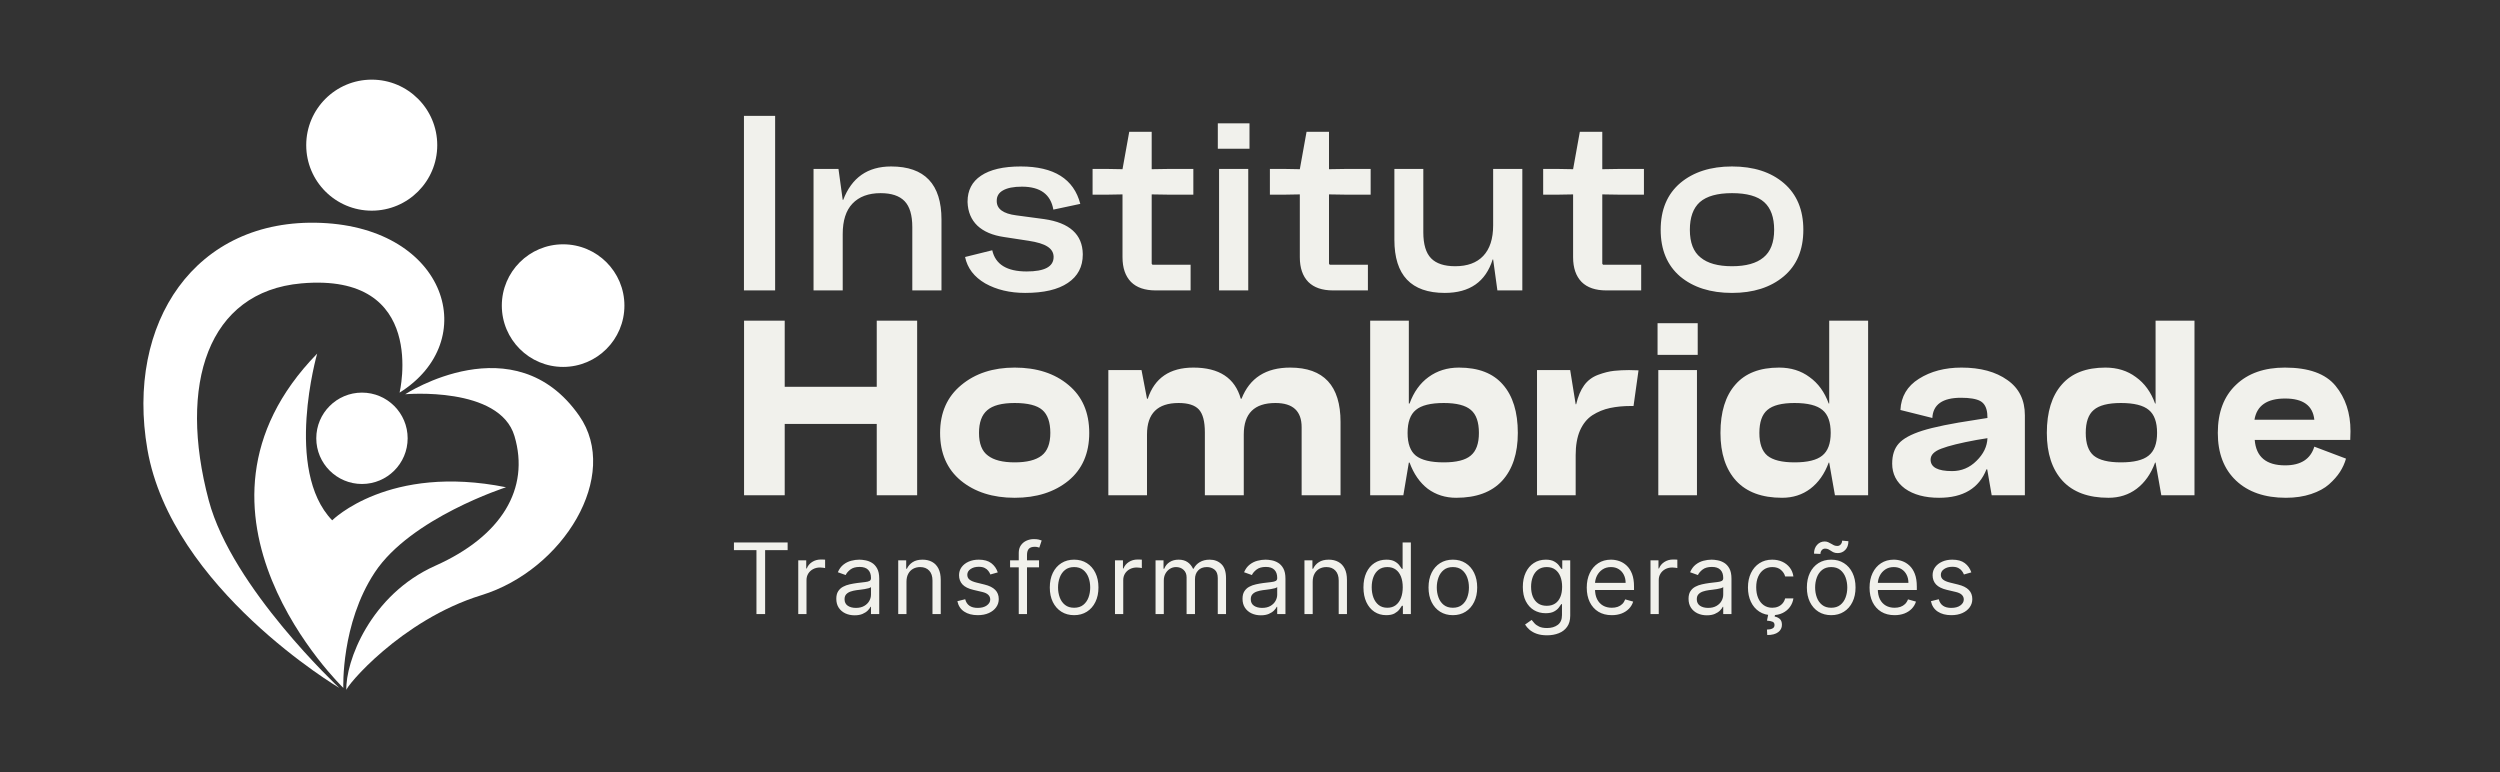
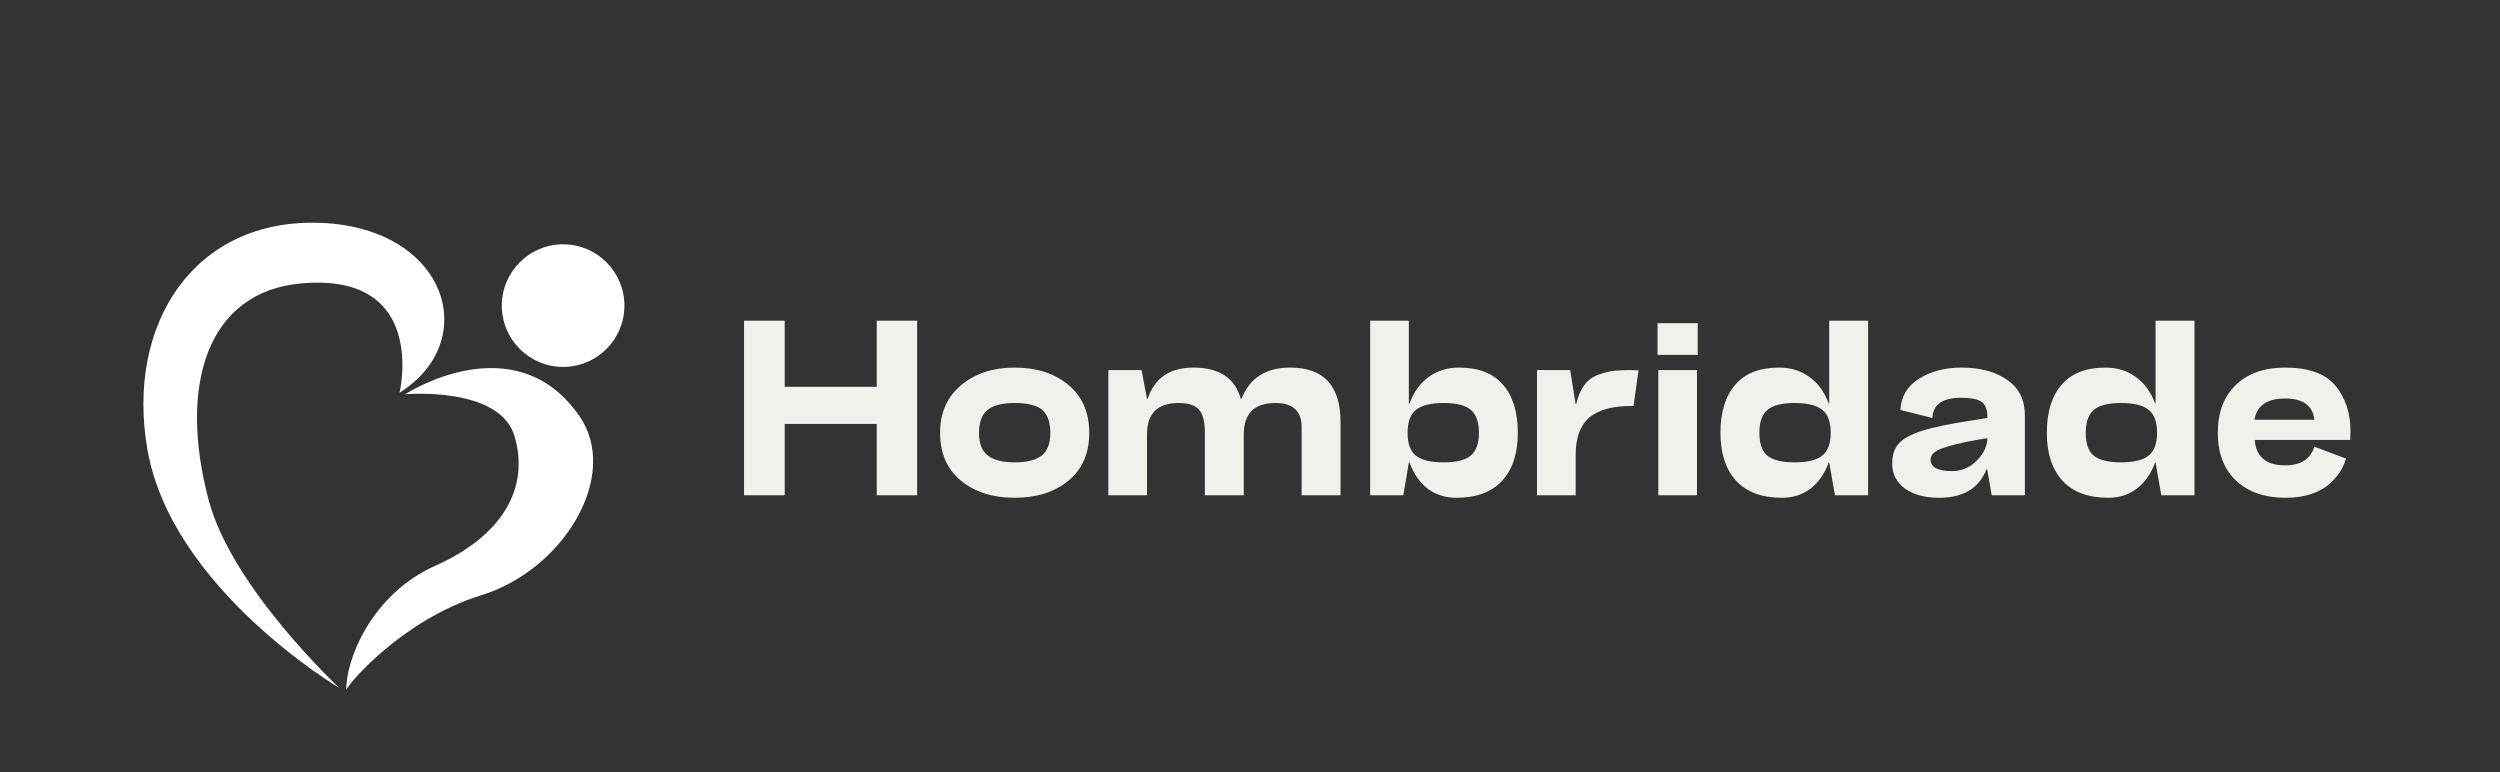
<svg xmlns="http://www.w3.org/2000/svg" width="842" height="260" viewBox="0 0 842 260" fill="none">
  <rect x="0" y="0" width="842" height="260" fill="#333333" stroke="none" />
  <g clip-path="url(#clip0_505_616)">
    <path d="M134.582 132.232C134.582 132.232 144.319 91.642 101.477 95.446C69.959 98.249 59.893 129.403 70.314 168.556C78.153 198.017 114.256 231.681 114.256 231.681C114.256 231.681 57.738 198.212 49.642 151.343C42.29 108.837 65.64 73.329 108.137 75.067C150.625 76.805 162.366 114.832 134.591 132.232H134.582Z" fill="white" />
    <path d="M136.462 132.783C136.462 132.783 168.255 129.971 173.274 146.866C178.542 164.575 168.938 180.583 146.616 190.542C124.694 200.324 116.313 222.902 116.65 232.489C116.171 231.558 134.99 208.828 162.145 200.457C189.752 191.943 209.138 160.15 195.064 140.002C173.239 108.767 136.462 132.783 136.462 132.783Z" fill="white" />
-     <path d="M106.815 119.1C106.815 119.1 95.579 158.351 111.879 175.245C111.879 175.245 130.901 156.16 170.436 164.106C170.436 164.106 138.324 174.429 126.201 192.822C114.796 210.115 115.63 231.682 115.63 231.682C115.63 231.682 54.519 172.797 106.815 119.1Z" fill="white" />
-     <path d="M121.91 163.005C130.408 163.005 137.296 156.117 137.296 147.619C137.296 139.121 130.408 132.232 121.91 132.232C113.412 132.232 106.523 139.121 106.523 147.619C106.523 156.117 113.412 163.005 121.91 163.005Z" fill="white" />
    <path d="M189.657 123.576C201.059 123.576 210.302 114.333 210.302 102.931C210.302 91.528 201.059 82.285 189.657 82.285C178.255 82.285 169.012 91.528 169.012 102.931C169.012 114.333 178.255 123.576 189.657 123.576Z" fill="white" />
-     <path d="M125.201 70.953C137.387 70.953 147.265 61.074 147.265 48.889C147.265 36.703 137.387 26.824 125.201 26.824C113.015 26.824 103.137 36.703 103.137 48.889C103.137 61.074 113.015 70.953 125.201 70.953Z" fill="white" />
  </g>
-   <path d="M250.562 97.812V39.013H261.062V97.812H250.562ZM282.399 56.904L283.827 67.32H283.995C286.851 59.816 292.227 56.065 300.123 56.065C311.435 56.065 317.091 62.029 317.091 73.957V97.812H307.263V76.477C307.263 72.445 306.395 69.532 304.659 67.74C302.923 65.948 300.235 65.052 296.595 65.052C292.507 65.052 289.343 66.228 287.103 68.581C284.919 70.876 283.827 74.293 283.827 78.829V97.812H273.999V56.904H282.399ZM334.19 84.288C335.254 89.049 339.118 91.428 345.782 91.428C351.83 91.428 354.854 89.805 354.854 86.556C354.854 86.501 354.854 86.445 354.854 86.388C354.798 84.989 354.098 83.868 352.754 83.028C351.466 82.189 349.366 81.544 346.454 81.097L338.222 79.837C334.302 79.276 331.278 77.989 329.15 75.972C327.078 73.957 325.986 71.325 325.874 68.076C325.874 68.02 325.874 67.965 325.874 67.909C325.874 64.1 327.386 61.188 330.41 59.172C333.49 57.1 337.942 56.065 343.766 56.065C354.966 56.065 361.658 60.264 363.842 68.665L354.77 70.597C353.874 65.445 350.346 62.868 344.186 62.868C341.386 62.868 339.258 63.288 337.802 64.129C336.402 64.912 335.702 66.061 335.702 67.573C335.702 67.629 335.702 67.684 335.702 67.74C335.702 70.373 337.886 71.969 342.254 72.528L351.662 73.788C360.23 75.02 364.57 78.941 364.682 85.549C364.682 85.605 364.682 85.66 364.682 85.716C364.682 89.861 363.002 93.052 359.642 95.293C356.338 97.532 351.55 98.653 345.278 98.653C340.126 98.653 335.646 97.588 331.838 95.46C328.086 93.276 325.818 90.308 325.034 86.556L334.19 84.288ZM367.981 65.556V56.904H373.273L378.061 56.989L380.329 44.389H387.889V56.989L393.265 56.904H401.917V65.556H393.265L387.889 65.472V88.825L388.141 89.16H400.993V97.812H389.233C385.593 97.812 382.821 96.861 380.917 94.957C379.013 92.996 378.061 90.225 378.061 86.641V65.472L373.273 65.556H367.981ZM410.161 41.532H420.829V50.1H410.161V41.532ZM410.581 97.812V56.904H420.409V97.812H410.581ZM427.699 65.556V56.904H432.991L437.779 56.989L440.047 44.389H447.607V56.989L452.983 56.904H461.635V65.556H452.983L447.607 65.472V88.825L447.859 89.16H460.711V97.812H448.951C445.311 97.812 442.539 96.861 440.635 94.957C438.731 92.996 437.779 90.225 437.779 86.641V65.472L432.991 65.556H427.699ZM469.628 56.904H479.372V78.24C479.372 82.272 480.24 85.184 481.976 86.977C483.712 88.769 486.428 89.665 490.124 89.665C494.212 89.665 497.348 88.516 499.532 86.221C501.772 83.868 502.892 80.424 502.892 75.888V56.904H512.72V97.812H504.32L502.892 87.397H502.724C500.372 94.9 494.996 98.653 486.596 98.653C475.284 98.653 469.628 92.689 469.628 80.76V56.904ZM519.739 65.556V56.904H525.031L529.819 56.989L532.087 44.389H539.647V56.989L545.023 56.904H553.675V65.556H545.023L539.647 65.472V88.825L539.899 89.16H552.751V97.812H540.991C537.351 97.812 534.579 96.861 532.675 94.957C530.771 92.996 529.819 90.225 529.819 86.641V65.472L525.031 65.556H519.739ZM565.951 61.608C570.375 57.913 576.171 56.065 583.339 56.065C590.619 56.065 596.443 57.941 600.811 61.693C605.179 65.445 607.363 70.68 607.363 77.4C607.363 84.177 605.151 89.412 600.727 93.109C596.303 96.805 590.507 98.653 583.339 98.653C576.115 98.653 570.291 96.805 565.867 93.109C561.499 89.356 559.315 84.121 559.315 77.4C559.315 70.624 561.527 65.361 565.951 61.608ZM569.143 77.4C569.143 81.713 570.347 84.82 572.755 86.725C575.107 88.684 578.635 89.665 583.339 89.665C588.043 89.665 591.571 88.684 593.923 86.725C596.331 84.764 597.535 81.656 597.535 77.4C597.535 73.201 596.415 70.093 594.175 68.076C591.935 66.061 588.323 65.052 583.339 65.052C578.411 65.052 574.799 66.061 572.503 68.076C570.263 70.093 569.143 73.201 569.143 77.4Z" fill="#F1F1EC" />
  <path d="M250.599 166.812V108.012H264.291V130.272H295.287V108.012H308.895V166.812H295.287V142.788H264.291V166.812H250.599ZM323.764 129.684C328.468 125.764 334.46 123.804 341.74 123.804C349.188 123.804 355.236 125.764 359.884 129.684C364.532 133.548 366.856 138.924 366.856 145.812C366.856 152.7 364.504 158.076 359.8 161.94C355.096 165.748 349.076 167.653 341.74 167.653C334.348 167.653 328.3 165.72 323.596 161.856C318.948 157.992 316.624 152.644 316.624 145.812C316.624 138.98 319.004 133.604 323.764 129.684ZM332.752 153.456C334.712 154.968 337.708 155.725 341.74 155.725C345.828 155.725 348.852 154.968 350.812 153.456C352.772 151.944 353.752 149.396 353.752 145.812C353.752 142.228 352.856 139.652 351.064 138.084C349.272 136.516 346.164 135.732 341.74 135.732C337.428 135.732 334.348 136.544 332.5 138.168C330.652 139.736 329.728 142.284 329.728 145.812C329.728 149.452 330.736 152 332.752 153.456ZM373.29 124.644H384.462L386.31 134.304H386.562C388.858 127.304 393.982 123.804 401.934 123.804C410.614 123.804 415.934 127.304 417.894 134.304H418.146C420.89 127.304 426.35 123.804 434.526 123.804C445.838 123.804 451.494 129.908 451.494 142.117V166.812H438.39V143.88C438.39 138.448 435.45 135.732 429.57 135.732C422.458 135.732 418.902 139.26 418.902 146.316V166.812H405.798V145.644C405.798 141.948 405.126 139.372 403.782 137.916C402.438 136.46 400.17 135.732 396.978 135.732C389.866 135.732 386.31 139.26 386.31 146.316V166.812H373.29V124.644ZM474.494 108.012V135.9H474.746C476.146 132.036 478.274 129.068 481.13 126.996C484.042 124.868 487.458 123.804 491.378 123.804C497.93 123.804 502.858 125.708 506.162 129.516C509.522 133.324 511.202 138.756 511.202 145.812C511.202 152.7 509.438 158.076 505.91 161.94C502.382 165.748 497.23 167.653 490.454 167.653C486.814 167.653 483.622 166.645 480.878 164.628C478.19 162.556 476.146 159.616 474.746 155.808H474.494L472.646 166.812H461.474V108.012H474.494ZM474.074 145.812C474.074 149.396 474.998 151.944 476.846 153.456C478.75 154.968 481.886 155.725 486.254 155.725C490.51 155.725 493.534 154.968 495.326 153.456C497.174 151.944 498.098 149.396 498.098 145.812C498.098 142.172 497.202 139.596 495.41 138.084C493.618 136.516 490.566 135.732 486.254 135.732C481.83 135.732 478.694 136.516 476.846 138.084C474.998 139.596 474.074 142.172 474.074 145.812ZM528.837 124.644L530.685 136.152H530.853C531.469 133.52 532.365 131.392 533.541 129.768C534.717 128.144 536.285 126.968 538.245 126.24C540.205 125.512 541.997 125.064 543.621 124.896C545.245 124.728 546.925 124.644 548.661 124.644C549.669 124.644 550.733 124.672 551.853 124.728L550.173 136.74C549.893 136.74 549.585 136.74 549.249 136.74C546.729 136.74 544.405 136.964 542.277 137.412C540.149 137.86 538.161 138.672 536.313 139.848C534.521 141.024 533.121 142.76 532.113 145.056C531.161 147.296 530.685 150.04 530.685 153.288V166.812H517.665V124.644H528.837ZM558.265 108.852H571.789V119.52H558.265V108.852ZM558.517 166.812V124.644H571.537V166.812H558.517ZM584.492 129.516C587.796 125.708 592.696 123.804 599.192 123.804C603.168 123.804 606.584 124.868 609.44 126.996C612.352 129.068 614.508 132.036 615.908 135.9H616.076V108.012H629.18V166.812H618.008L616.076 155.808H615.908C614.508 159.616 612.436 162.556 609.692 164.628C607.004 166.645 603.84 167.653 600.2 167.653C593.424 167.653 588.272 165.748 584.744 161.94C581.216 158.076 579.452 152.7 579.452 145.812C579.452 138.756 581.132 133.324 584.492 129.516ZM592.556 145.812C592.556 149.396 593.452 151.944 595.244 153.456C597.092 154.968 600.144 155.725 604.4 155.725C608.768 155.725 611.876 154.968 613.724 153.456C615.628 151.944 616.58 149.396 616.58 145.812C616.58 142.172 615.656 139.596 613.808 138.084C611.96 136.516 608.824 135.732 604.4 135.732C600.088 135.732 597.036 136.516 595.244 138.084C593.452 139.596 592.556 142.172 592.556 145.812ZM637.288 156.144C637.288 153.288 638.016 151.048 639.472 149.424C640.928 147.744 643.588 146.288 647.452 145.056C651.372 143.824 657.28 142.62 665.176 141.444L669.376 140.772L669.292 139.176C669.068 137.16 668.284 135.788 666.94 135.06C665.596 134.332 663.44 133.968 660.472 133.968C654.256 133.968 651.036 136.236 650.812 140.772L640.06 138.084C640.284 133.548 642.356 130.048 646.276 127.584C650.252 125.064 655.04 123.804 660.64 123.804C667.024 123.804 672.176 125.204 676.096 128.004C680.016 130.748 681.976 134.696 681.976 139.848V166.812H670.804L669.292 158.076H669.04C666.52 164.46 661.2 167.653 653.08 167.653C648.32 167.653 644.484 166.617 641.572 164.544C638.716 162.416 637.288 159.616 637.288 156.144ZM657.448 158.664C660.64 158.664 663.384 157.516 665.68 155.22C668.032 152.924 669.264 150.376 669.376 147.576L665.764 148.164C660.276 149.172 656.3 150.152 653.836 151.104C651.428 152 650.224 153.232 650.224 154.8C650.224 157.376 652.632 158.664 657.448 158.664ZM694.414 129.516C697.718 125.708 702.618 123.804 709.114 123.804C713.09 123.804 716.506 124.868 719.362 126.996C722.274 129.068 724.43 132.036 725.83 135.9H725.998V108.012H739.102V166.812H727.93L725.998 155.808H725.83C724.43 159.616 722.358 162.556 719.614 164.628C716.926 166.645 713.762 167.653 710.122 167.653C703.346 167.653 698.194 165.748 694.666 161.94C691.138 158.076 689.374 152.7 689.374 145.812C689.374 138.756 691.054 133.324 694.414 129.516ZM702.478 145.812C702.478 149.396 703.374 151.944 705.166 153.456C707.014 154.968 710.066 155.725 714.322 155.725C718.69 155.725 721.798 154.968 723.646 153.456C725.55 151.944 726.502 149.396 726.502 145.812C726.502 142.172 725.578 139.596 723.73 138.084C721.882 136.516 718.746 135.732 714.322 135.732C710.01 135.732 706.958 136.516 705.166 138.084C703.374 139.596 702.478 142.172 702.478 145.812ZM753.09 129.6C757.122 125.736 762.61 123.804 769.554 123.804C777.562 123.804 783.246 125.848 786.606 129.936C789.966 134.024 791.646 139.12 791.646 145.225C791.646 146.176 791.618 147.156 791.562 148.164H759.39C759.838 153.876 763.254 156.732 769.638 156.732C774.902 156.732 778.178 154.632 779.466 150.432L790.134 154.465C789.686 156.032 789.014 157.516 788.118 158.916C787.222 160.316 785.99 161.716 784.422 163.116C782.91 164.46 780.894 165.552 778.374 166.392C775.854 167.233 773.026 167.653 769.89 167.653C762.778 167.653 757.178 165.72 753.09 161.856C749.002 157.992 746.958 152.644 746.958 145.812C746.958 138.868 749.002 133.464 753.09 129.6ZM759.306 141.36H779.466C778.962 136.6 775.686 134.22 769.638 134.22C763.534 134.22 760.09 136.6 759.306 141.36Z" fill="#F1F1EC" />
-   <path d="M247.191 185.291V182.7H265.275V185.291H257.693V206.812H254.773V185.291H247.191ZM268.853 206.812V188.728H271.537V191.46H271.726C272.055 190.565 272.652 189.839 273.515 189.282C274.379 188.725 275.352 188.446 276.435 188.446C276.639 188.446 276.894 188.45 277.2 188.458C277.506 188.466 277.738 188.477 277.895 188.493V191.319C277.801 191.295 277.585 191.26 277.247 191.213C276.918 191.158 276.568 191.13 276.2 191.13C275.32 191.13 274.536 191.315 273.845 191.684C273.162 192.045 272.62 192.547 272.22 193.191C271.828 193.826 271.631 194.552 271.631 195.369V206.812H268.853ZM287.836 207.236C286.69 207.236 285.65 207.02 284.716 206.589C283.782 206.149 283.041 205.517 282.491 204.693C281.942 203.861 281.667 202.857 281.667 201.679C281.667 200.643 281.871 199.803 282.279 199.16C282.687 198.508 283.233 197.998 283.916 197.629C284.599 197.26 285.352 196.986 286.176 196.805C287.008 196.617 287.844 196.468 288.684 196.358C289.783 196.216 290.674 196.11 291.357 196.04C292.047 195.961 292.55 195.832 292.864 195.651C293.185 195.471 293.346 195.157 293.346 194.709V194.615C293.346 193.454 293.028 192.551 292.393 191.907C291.765 191.264 290.811 190.942 289.532 190.942C288.205 190.942 287.165 191.232 286.412 191.813C285.658 192.394 285.128 193.014 284.822 193.673L282.185 192.731C282.656 191.633 283.284 190.777 284.069 190.165C284.862 189.545 285.725 189.113 286.659 188.87C287.601 188.619 288.527 188.493 289.438 188.493C290.018 188.493 290.686 188.564 291.439 188.705C292.2 188.838 292.934 189.117 293.641 189.541C294.355 189.965 294.948 190.604 295.418 191.46C295.889 192.315 296.125 193.461 296.125 194.898V206.812H293.346V204.364H293.205C293.017 204.756 292.703 205.176 292.263 205.623C291.824 206.071 291.239 206.451 290.509 206.765C289.779 207.079 288.888 207.236 287.836 207.236ZM288.26 204.74C289.359 204.74 290.285 204.525 291.039 204.093C291.8 203.661 292.373 203.104 292.758 202.421C293.15 201.738 293.346 201.02 293.346 200.266V197.723C293.229 197.865 292.97 197.994 292.569 198.112C292.177 198.222 291.722 198.32 291.204 198.406C290.693 198.485 290.195 198.555 289.708 198.618C289.23 198.673 288.841 198.72 288.543 198.759C287.821 198.854 287.146 199.007 286.518 199.219C285.898 199.423 285.395 199.733 285.011 200.149C284.634 200.557 284.446 201.114 284.446 201.821C284.446 202.786 284.803 203.516 285.517 204.01C286.239 204.497 287.153 204.74 288.26 204.74ZM305.301 195.934V206.812H302.522V188.728H305.207V191.554H305.442C305.866 190.636 306.51 189.898 307.373 189.341C308.237 188.776 309.351 188.493 310.717 188.493C311.941 188.493 313.013 188.744 313.931 189.246C314.849 189.741 315.564 190.494 316.074 191.507C316.584 192.512 316.839 193.783 316.839 195.322V206.812H314.06V195.51C314.06 194.089 313.692 192.983 312.954 192.19C312.216 191.389 311.203 190.989 309.916 190.989C309.029 190.989 308.237 191.181 307.538 191.566C306.847 191.95 306.302 192.512 305.901 193.249C305.501 193.987 305.301 194.882 305.301 195.934ZM336.052 192.779L333.556 193.485C333.399 193.069 333.168 192.665 332.861 192.272C332.563 191.872 332.155 191.542 331.637 191.283C331.119 191.024 330.456 190.895 329.647 190.895C328.541 190.895 327.618 191.15 326.88 191.66C326.151 192.162 325.786 192.802 325.786 193.579C325.786 194.27 326.037 194.815 326.539 195.216C327.041 195.616 327.826 195.95 328.894 196.216L331.578 196.876C333.195 197.268 334.4 197.869 335.193 198.677C335.985 199.478 336.382 200.51 336.382 201.773C336.382 202.81 336.083 203.736 335.487 204.552C334.898 205.368 334.074 206.012 333.014 206.483C331.955 206.954 330.723 207.189 329.318 207.189C327.473 207.189 325.946 206.789 324.738 205.988C323.529 205.188 322.764 204.018 322.442 202.48L325.079 201.821C325.33 202.794 325.805 203.524 326.504 204.01C327.21 204.497 328.132 204.74 329.271 204.74C330.566 204.74 331.594 204.466 332.355 203.916C333.124 203.359 333.509 202.692 333.509 201.915C333.509 201.287 333.289 200.761 332.85 200.337C332.41 199.905 331.735 199.584 330.825 199.372L327.811 198.665C326.154 198.273 324.938 197.665 324.161 196.84C323.392 196.008 323.007 194.968 323.007 193.72C323.007 192.7 323.294 191.797 323.866 191.012C324.447 190.228 325.236 189.611 326.233 189.164C327.238 188.717 328.376 188.493 329.647 188.493C331.437 188.493 332.842 188.885 333.862 189.67C334.89 190.455 335.62 191.491 336.052 192.779ZM349.943 188.728V191.083H340.195V188.728H349.943ZM343.115 206.812V186.232C343.115 185.196 343.358 184.333 343.845 183.642C344.331 182.952 344.963 182.434 345.74 182.088C346.517 181.743 347.338 181.57 348.201 181.57C348.884 181.57 349.441 181.625 349.873 181.735C350.304 181.845 350.626 181.947 350.838 182.041L350.038 184.443C349.896 184.396 349.7 184.337 349.449 184.266C349.206 184.196 348.884 184.16 348.484 184.16C347.565 184.16 346.902 184.392 346.494 184.855C346.094 185.318 345.893 185.997 345.893 186.892V206.812H343.115ZM361.766 207.189C360.133 207.189 358.701 206.801 357.468 206.024C356.244 205.247 355.286 204.16 354.596 202.762C353.913 201.365 353.571 199.733 353.571 197.865C353.571 195.981 353.913 194.337 354.596 192.932C355.286 191.527 356.244 190.436 357.468 189.659C358.701 188.882 360.133 188.493 361.766 188.493C363.398 188.493 364.827 188.882 366.051 189.659C367.283 190.436 368.241 191.527 368.924 192.932C369.615 194.337 369.96 195.981 369.96 197.865C369.96 199.733 369.615 201.365 368.924 202.762C368.241 204.16 367.283 205.247 366.051 206.024C364.827 206.801 363.398 207.189 361.766 207.189ZM361.766 204.693C363.006 204.693 364.026 204.375 364.827 203.74C365.627 203.104 366.22 202.268 366.605 201.232C366.989 200.196 367.181 199.073 367.181 197.865C367.181 196.656 366.989 195.53 366.605 194.486C366.22 193.442 365.627 192.598 364.827 191.954C364.026 191.311 363.006 190.989 361.766 190.989C360.526 190.989 359.505 191.311 358.705 191.954C357.904 192.598 357.311 193.442 356.927 194.486C356.542 195.53 356.35 196.656 356.35 197.865C356.35 199.073 356.542 200.196 356.927 201.232C357.311 202.268 357.904 203.104 358.705 203.74C359.505 204.375 360.526 204.693 361.766 204.693ZM375.528 206.812V188.728H378.212V191.46H378.4C378.73 190.565 379.326 189.839 380.19 189.282C381.053 188.725 382.026 188.446 383.11 188.446C383.314 188.446 383.569 188.45 383.875 188.458C384.181 188.466 384.413 188.477 384.57 188.493V191.319C384.475 191.295 384.26 191.26 383.922 191.213C383.592 191.158 383.243 191.13 382.874 191.13C381.995 191.13 381.21 191.315 380.519 191.684C379.837 192.045 379.295 192.547 378.895 193.191C378.502 193.826 378.306 194.552 378.306 195.369V206.812H375.528ZM389.189 206.812V188.728H391.874V191.554H392.109C392.486 190.589 393.094 189.839 393.934 189.305C394.774 188.764 395.783 188.493 396.96 188.493C398.153 188.493 399.146 188.764 399.939 189.305C400.739 189.839 401.363 190.589 401.811 191.554H401.999C402.462 190.62 403.157 189.878 404.083 189.329C405.009 188.772 406.12 188.493 407.415 188.493C409.032 188.493 410.354 188.999 411.382 190.012C412.411 191.016 412.925 192.582 412.925 194.709V206.812H410.146V194.709C410.146 193.375 409.781 192.421 409.051 191.848C408.321 191.275 407.462 190.989 406.473 190.989C405.201 190.989 404.216 191.374 403.518 192.143C402.819 192.904 402.47 193.87 402.47 195.039V206.812H399.644V194.427C399.644 193.399 399.311 192.571 398.643 191.943C397.976 191.307 397.117 190.989 396.065 190.989C395.343 190.989 394.668 191.181 394.04 191.566C393.42 191.95 392.918 192.484 392.533 193.167C392.156 193.842 391.968 194.623 391.968 195.51V206.812H389.189ZM424.653 207.236C423.507 207.236 422.467 207.02 421.533 206.589C420.599 206.149 419.857 205.517 419.308 204.693C418.758 203.861 418.483 202.857 418.483 201.679C418.483 200.643 418.687 199.803 419.096 199.16C419.504 198.508 420.049 197.998 420.732 197.629C421.415 197.26 422.169 196.986 422.993 196.805C423.825 196.617 424.661 196.468 425.5 196.358C426.599 196.216 427.49 196.11 428.173 196.04C428.864 195.961 429.366 195.832 429.68 195.651C430.002 195.471 430.163 195.157 430.163 194.709V194.615C430.163 193.454 429.845 192.551 429.209 191.907C428.581 191.264 427.627 190.942 426.348 190.942C425.022 190.942 423.982 191.232 423.228 191.813C422.475 192.394 421.945 193.014 421.639 193.673L419.001 192.731C419.472 191.633 420.1 190.777 420.885 190.165C421.678 189.545 422.541 189.113 423.475 188.87C424.417 188.619 425.343 188.493 426.254 188.493C426.835 188.493 427.502 188.564 428.255 188.705C429.017 188.838 429.751 189.117 430.457 189.541C431.171 189.965 431.764 190.604 432.235 191.46C432.706 192.315 432.941 193.461 432.941 194.898V206.812H430.163V204.364H430.021C429.833 204.756 429.519 205.176 429.08 205.623C428.64 206.071 428.055 206.451 427.325 206.765C426.595 207.079 425.704 207.236 424.653 207.236ZM425.077 204.74C426.175 204.74 427.102 204.525 427.855 204.093C428.616 203.661 429.189 203.104 429.574 202.421C429.966 201.738 430.163 201.02 430.163 200.266V197.723C430.045 197.865 429.786 197.994 429.386 198.112C428.993 198.222 428.538 198.32 428.02 198.406C427.51 198.485 427.011 198.555 426.525 198.618C426.046 198.673 425.657 198.72 425.359 198.759C424.637 198.854 423.962 199.007 423.334 199.219C422.714 199.423 422.212 199.733 421.827 200.149C421.45 200.557 421.262 201.114 421.262 201.821C421.262 202.786 421.619 203.516 422.333 204.01C423.055 204.497 423.97 204.74 425.077 204.74ZM442.117 195.934V206.812H439.339V188.728H442.023V191.554H442.259C442.682 190.636 443.326 189.898 444.189 189.341C445.053 188.776 446.167 188.493 447.533 188.493C448.758 188.493 449.829 188.744 450.747 189.246C451.666 189.741 452.38 190.494 452.89 191.507C453.4 192.512 453.655 193.783 453.655 195.322V206.812H450.877V195.51C450.877 194.089 450.508 192.983 449.77 192.19C449.032 191.389 448.02 190.989 446.733 190.989C445.846 190.989 445.053 191.181 444.354 191.566C443.664 191.95 443.118 192.512 442.718 193.249C442.318 193.987 442.117 194.882 442.117 195.934ZM466.887 207.189C465.38 207.189 464.05 206.809 462.896 206.047C461.742 205.278 460.84 204.195 460.188 202.798C459.537 201.393 459.211 199.733 459.211 197.818C459.211 195.918 459.537 194.27 460.188 192.873C460.84 191.476 461.746 190.396 462.908 189.635C464.07 188.874 465.412 188.493 466.935 188.493C468.112 188.493 469.042 188.689 469.725 189.082C470.416 189.466 470.941 189.906 471.302 190.4C471.671 190.887 471.958 191.287 472.162 191.601H472.397V182.7H475.176V206.812H472.492V204.034H472.162C471.958 204.364 471.667 204.78 471.291 205.282C470.914 205.776 470.376 206.22 469.678 206.612C468.979 206.997 468.049 207.189 466.887 207.189ZM467.264 204.693C468.379 204.693 469.321 204.403 470.09 203.822C470.859 203.233 471.444 202.421 471.844 201.385C472.244 200.341 472.445 199.136 472.445 197.77C472.445 196.42 472.248 195.239 471.856 194.227C471.463 193.206 470.883 192.414 470.113 191.848C469.344 191.275 468.394 190.989 467.264 190.989C466.087 190.989 465.106 191.291 464.321 191.896C463.544 192.492 462.959 193.304 462.567 194.333C462.182 195.353 461.99 196.499 461.99 197.77C461.99 199.058 462.186 200.227 462.578 201.279C462.979 202.323 463.567 203.155 464.344 203.775C465.129 204.387 466.103 204.693 467.264 204.693ZM489.323 207.189C487.691 207.189 486.258 206.801 485.026 206.024C483.802 205.247 482.844 204.16 482.153 202.762C481.471 201.365 481.129 199.733 481.129 197.865C481.129 195.981 481.471 194.337 482.153 192.932C482.844 191.527 483.802 190.436 485.026 189.659C486.258 188.882 487.691 188.493 489.323 188.493C490.956 188.493 492.385 188.882 493.609 189.659C494.841 190.436 495.799 191.527 496.482 192.932C497.172 194.337 497.518 195.981 497.518 197.865C497.518 199.733 497.172 201.365 496.482 202.762C495.799 204.16 494.841 205.247 493.609 206.024C492.385 206.801 490.956 207.189 489.323 207.189ZM489.323 204.693C490.564 204.693 491.584 204.375 492.385 203.74C493.185 203.104 493.778 202.268 494.162 201.232C494.547 200.196 494.739 199.073 494.739 197.865C494.739 196.656 494.547 195.53 494.162 194.486C493.778 193.442 493.185 192.598 492.385 191.954C491.584 191.311 490.564 190.989 489.323 190.989C488.083 190.989 487.063 191.311 486.262 191.954C485.462 192.598 484.869 193.442 484.485 194.486C484.1 195.53 483.908 196.656 483.908 197.865C483.908 199.073 484.1 200.196 484.485 201.232C484.869 202.268 485.462 203.104 486.262 203.74C487.063 204.375 488.083 204.693 489.323 204.693ZM521.036 213.971C519.693 213.971 518.54 213.798 517.574 213.453C516.609 213.115 515.804 212.668 515.161 212.111C514.525 211.561 514.019 210.972 513.642 210.345L515.855 208.79C516.106 209.12 516.424 209.497 516.809 209.921C517.194 210.352 517.719 210.725 518.387 211.039C519.062 211.361 519.945 211.522 521.036 211.522C522.496 211.522 523.7 211.169 524.65 210.462C525.6 209.756 526.075 208.649 526.075 207.142V203.469H525.839C525.635 203.798 525.345 204.207 524.968 204.693C524.599 205.172 524.065 205.6 523.367 205.977C522.676 206.345 521.742 206.53 520.565 206.53C519.105 206.53 517.794 206.185 516.632 205.494C515.479 204.803 514.564 203.798 513.889 202.48C513.222 201.161 512.888 199.56 512.888 197.676C512.888 195.824 513.214 194.211 513.866 192.837C514.517 191.456 515.424 190.389 516.585 189.635C517.747 188.874 519.089 188.493 520.612 188.493C521.789 188.493 522.723 188.689 523.414 189.082C524.112 189.466 524.646 189.906 525.015 190.4C525.392 190.887 525.682 191.287 525.886 191.601H526.169V188.728H528.853V207.331C528.853 208.885 528.5 210.148 527.794 211.122C527.095 212.103 526.153 212.821 524.968 213.276C523.791 213.739 522.48 213.971 521.036 213.971ZM520.941 204.034C522.056 204.034 522.998 203.779 523.767 203.269C524.536 202.759 525.121 202.025 525.521 201.067C525.922 200.109 526.122 198.964 526.122 197.629C526.122 196.326 525.926 195.176 525.533 194.18C525.141 193.183 524.56 192.402 523.791 191.837C523.021 191.272 522.072 190.989 520.941 190.989C519.764 190.989 518.783 191.287 517.998 191.884C517.221 192.48 516.636 193.281 516.244 194.286C515.859 195.29 515.667 196.405 515.667 197.629C515.667 198.885 515.863 199.996 516.256 200.961C516.656 201.919 517.245 202.672 518.022 203.222C518.807 203.763 519.78 204.034 520.941 204.034ZM542.848 207.189C541.105 207.189 539.602 206.805 538.338 206.035C537.083 205.258 536.113 204.175 535.43 202.786C534.755 201.389 534.418 199.764 534.418 197.912C534.418 196.059 534.755 194.427 535.43 193.014C536.113 191.593 537.063 190.487 538.28 189.694C539.504 188.893 540.933 188.493 542.565 188.493C543.507 188.493 544.437 188.65 545.355 188.964C546.274 189.278 547.11 189.788 547.863 190.494C548.617 191.193 549.217 192.119 549.665 193.273C550.112 194.427 550.336 195.847 550.336 197.535V198.712H536.396V196.311H547.51C547.51 195.29 547.306 194.38 546.898 193.579C546.497 192.779 545.924 192.147 545.179 191.684C544.441 191.22 543.57 190.989 542.565 190.989C541.458 190.989 540.501 191.264 539.692 191.813C538.892 192.355 538.276 193.061 537.844 193.932C537.412 194.804 537.196 195.738 537.196 196.734V198.336C537.196 199.701 537.432 200.859 537.903 201.809C538.382 202.751 539.045 203.469 539.893 203.963C540.74 204.45 541.725 204.693 542.848 204.693C543.578 204.693 544.237 204.591 544.826 204.387C545.422 204.175 545.936 203.861 546.368 203.445C546.8 203.021 547.133 202.496 547.369 201.868L550.053 202.621C549.77 203.532 549.296 204.332 548.628 205.023C547.961 205.706 547.137 206.24 546.156 206.624C545.175 207.001 544.072 207.189 542.848 207.189ZM555.888 206.812V188.728H558.573V191.46H558.761C559.091 190.565 559.687 189.839 560.551 189.282C561.414 188.725 562.387 188.446 563.471 188.446C563.675 188.446 563.93 188.45 564.236 188.458C564.542 188.466 564.773 188.477 564.93 188.493V191.319C564.836 191.295 564.62 191.26 564.283 191.213C563.953 191.158 563.604 191.13 563.235 191.13C562.356 191.13 561.571 191.315 560.88 191.684C560.197 192.045 559.656 192.547 559.256 193.191C558.863 193.826 558.667 194.552 558.667 195.369V206.812H555.888ZM574.872 207.236C573.726 207.236 572.686 207.02 571.752 206.589C570.818 206.149 570.076 205.517 569.527 204.693C568.977 203.861 568.703 202.857 568.703 201.679C568.703 200.643 568.907 199.803 569.315 199.16C569.723 198.508 570.268 197.998 570.951 197.629C571.634 197.26 572.388 196.986 573.212 196.805C574.044 196.617 574.88 196.468 575.72 196.358C576.818 196.216 577.709 196.11 578.392 196.04C579.083 195.961 579.585 195.832 579.899 195.651C580.221 195.471 580.382 195.157 580.382 194.709V194.615C580.382 193.454 580.064 192.551 579.428 191.907C578.8 191.264 577.847 190.942 576.567 190.942C575.241 190.942 574.201 191.232 573.447 191.813C572.694 192.394 572.164 193.014 571.858 193.673L569.221 192.731C569.692 191.633 570.319 190.777 571.104 190.165C571.897 189.545 572.76 189.113 573.695 188.87C574.636 188.619 575.563 188.493 576.473 188.493C577.054 188.493 577.721 188.564 578.475 188.705C579.236 188.838 579.97 189.117 580.676 189.541C581.39 189.965 581.983 190.604 582.454 191.46C582.925 192.315 583.16 193.461 583.16 194.898V206.812H580.382V204.364H580.241C580.052 204.756 579.738 205.176 579.299 205.623C578.859 206.071 578.274 206.451 577.544 206.765C576.814 207.079 575.924 207.236 574.872 207.236ZM575.296 204.74C576.395 204.74 577.321 204.525 578.074 204.093C578.836 203.661 579.409 203.104 579.793 202.421C580.186 201.738 580.382 201.02 580.382 200.266V197.723C580.264 197.865 580.005 197.994 579.605 198.112C579.212 198.222 578.757 198.32 578.239 198.406C577.729 198.485 577.23 198.555 576.744 198.618C576.265 198.673 575.877 198.72 575.578 198.759C574.856 198.854 574.181 199.007 573.553 199.219C572.933 199.423 572.431 199.733 572.046 200.149C571.669 200.557 571.481 201.114 571.481 201.821C571.481 202.786 571.838 203.516 572.552 204.01C573.275 204.497 574.189 204.74 575.296 204.74ZM596.905 207.189C595.209 207.189 593.749 206.789 592.525 205.988C591.3 205.188 590.359 204.085 589.699 202.68C589.04 201.275 588.71 199.67 588.71 197.865C588.71 196.028 589.048 194.407 589.723 193.002C590.406 191.589 591.355 190.487 592.572 189.694C593.796 188.893 595.225 188.493 596.858 188.493C598.129 188.493 599.275 188.728 600.295 189.199C601.316 189.67 602.152 190.33 602.803 191.177C603.455 192.025 603.859 193.014 604.016 194.144H601.237C601.025 193.32 600.554 192.59 599.824 191.954C599.102 191.311 598.129 190.989 596.905 190.989C595.821 190.989 594.872 191.272 594.055 191.837C593.247 192.394 592.615 193.183 592.16 194.203C591.713 195.216 591.489 196.405 591.489 197.77C591.489 199.168 591.709 200.384 592.148 201.42C592.596 202.456 593.223 203.261 594.032 203.834C594.848 204.407 595.806 204.693 596.905 204.693C597.627 204.693 598.282 204.568 598.871 204.317C599.459 204.065 599.958 203.704 600.366 203.233C600.774 202.762 601.065 202.197 601.237 201.538H604.016C603.859 202.605 603.47 203.567 602.85 204.422C602.238 205.27 601.426 205.945 600.413 206.448C599.408 206.942 598.239 207.189 596.905 207.189ZM595.586 206.718H597.894L597.705 207.66C598.317 207.754 598.879 208.009 599.389 208.425C599.899 208.849 600.154 209.52 600.154 210.439C600.154 211.451 599.734 212.275 598.894 212.911C598.062 213.555 596.834 213.877 595.209 213.877L595.115 212.04C595.845 212.04 596.449 211.922 596.928 211.687C597.415 211.459 597.658 211.074 597.658 210.533C597.658 209.991 597.458 209.622 597.058 209.426C596.657 209.23 596.01 209.097 595.115 209.026L595.586 206.718ZM616.75 207.189C615.118 207.189 613.685 206.801 612.453 206.024C611.229 205.247 610.271 204.16 609.58 202.762C608.898 201.365 608.556 199.733 608.556 197.865C608.556 195.981 608.898 194.337 609.58 192.932C610.271 191.527 611.229 190.436 612.453 189.659C613.685 188.882 615.118 188.493 616.75 188.493C618.383 188.493 619.812 188.882 621.036 189.659C622.268 190.436 623.226 191.527 623.909 192.932C624.599 194.337 624.945 195.981 624.945 197.865C624.945 199.733 624.599 201.365 623.909 202.762C623.226 204.16 622.268 205.247 621.036 206.024C619.812 206.801 618.383 207.189 616.75 207.189ZM616.75 204.693C617.991 204.693 619.011 204.375 619.812 203.74C620.612 203.104 621.205 202.268 621.589 201.232C621.974 200.196 622.166 199.073 622.166 197.865C622.166 196.656 621.974 195.53 621.589 194.486C621.205 193.442 620.612 192.598 619.812 191.954C619.011 191.311 617.991 190.989 616.75 190.989C615.51 190.989 614.49 191.311 613.689 191.954C612.889 192.598 612.296 193.442 611.912 194.486C611.527 195.53 611.335 196.656 611.335 197.865C611.335 199.073 611.527 200.196 611.912 201.232C612.296 202.268 612.889 203.104 613.689 203.74C614.49 204.375 615.51 204.693 616.75 204.693ZM613.124 186.562L610.958 186.468C610.958 185.267 611.299 184.286 611.982 183.525C612.673 182.755 613.525 182.371 614.537 182.371C614.984 182.371 615.381 182.449 615.726 182.606C616.071 182.755 616.401 182.928 616.715 183.124C617.029 183.32 617.351 183.497 617.681 183.654C618.018 183.803 618.399 183.878 618.823 183.878C619.27 183.878 619.647 183.705 619.953 183.36C620.267 183.007 620.424 182.583 620.424 182.088L622.543 182.277C622.543 183.501 622.198 184.474 621.507 185.196C620.824 185.919 619.976 186.28 618.964 186.28C618.422 186.28 617.975 186.205 617.622 186.056C617.268 185.899 616.955 185.722 616.68 185.526C616.405 185.33 616.115 185.157 615.809 185.008C615.502 184.851 615.126 184.773 614.678 184.773C614.231 184.773 613.858 184.949 613.56 185.302C613.269 185.648 613.124 186.068 613.124 186.562ZM638.094 207.189C636.352 207.189 634.849 206.805 633.585 206.035C632.329 205.258 631.36 204.175 630.677 202.786C630.002 201.389 629.665 199.764 629.665 197.912C629.665 196.059 630.002 194.427 630.677 193.014C631.36 191.593 632.31 190.487 633.526 189.694C634.751 188.893 636.179 188.493 637.812 188.493C638.754 188.493 639.684 188.65 640.602 188.964C641.521 189.278 642.356 189.788 643.11 190.494C643.863 191.193 644.464 192.119 644.911 193.273C645.359 194.427 645.582 195.847 645.582 197.535V198.712H631.643V196.311H642.757C642.757 195.29 642.553 194.38 642.145 193.579C641.744 192.779 641.171 192.147 640.426 191.684C639.688 191.22 638.817 190.989 637.812 190.989C636.705 190.989 635.748 191.264 634.939 191.813C634.139 192.355 633.522 193.061 633.091 193.932C632.659 194.804 632.443 195.738 632.443 196.734V198.336C632.443 199.701 632.679 200.859 633.15 201.809C633.628 202.751 634.292 203.469 635.139 203.963C635.987 204.45 636.972 204.693 638.094 204.693C638.824 204.693 639.484 204.591 640.072 204.387C640.669 204.175 641.183 203.861 641.615 203.445C642.046 203.021 642.38 202.496 642.615 201.868L645.3 202.621C645.017 203.532 644.542 204.332 643.875 205.023C643.208 205.706 642.384 206.24 641.403 206.624C640.422 207.001 639.319 207.189 638.094 207.189ZM663.945 192.779L661.449 193.485C661.292 193.069 661.06 192.665 660.754 192.272C660.456 191.872 660.048 191.542 659.53 191.283C659.012 191.024 658.348 190.895 657.54 190.895C656.433 190.895 655.511 191.15 654.773 191.66C654.043 192.162 653.678 192.802 653.678 193.579C653.678 194.27 653.929 194.815 654.432 195.216C654.934 195.616 655.719 195.95 656.787 196.216L659.471 196.876C661.088 197.268 662.293 197.869 663.085 198.677C663.878 199.478 664.274 200.51 664.274 201.773C664.274 202.81 663.976 203.736 663.38 204.552C662.791 205.368 661.967 206.012 660.907 206.483C659.848 206.954 658.615 207.189 657.21 207.189C655.366 207.189 653.839 206.789 652.63 205.988C651.422 205.188 650.656 204.018 650.335 202.48L652.972 201.821C653.223 202.794 653.698 203.524 654.396 204.01C655.103 204.497 656.025 204.74 657.163 204.74C658.458 204.74 659.487 204.466 660.248 203.916C661.017 203.359 661.402 202.692 661.402 201.915C661.402 201.287 661.182 200.761 660.742 200.337C660.303 199.905 659.628 199.584 658.717 199.372L655.703 198.665C654.047 198.273 652.831 197.665 652.054 196.84C651.284 196.008 650.9 194.968 650.9 193.72C650.9 192.7 651.186 191.797 651.759 191.012C652.34 190.228 653.129 189.611 654.126 189.164C655.13 188.717 656.268 188.493 657.54 188.493C659.33 188.493 660.735 188.885 661.755 189.67C662.783 190.455 663.513 191.491 663.945 192.779Z" fill="#F1F1EC" />
  <defs>
    <clipPath id="clip0_505_616">
      <rect width="161.997" height="205.664" fill="white" transform="translate(48.297 26.822)" />
    </clipPath>
  </defs>
</svg>